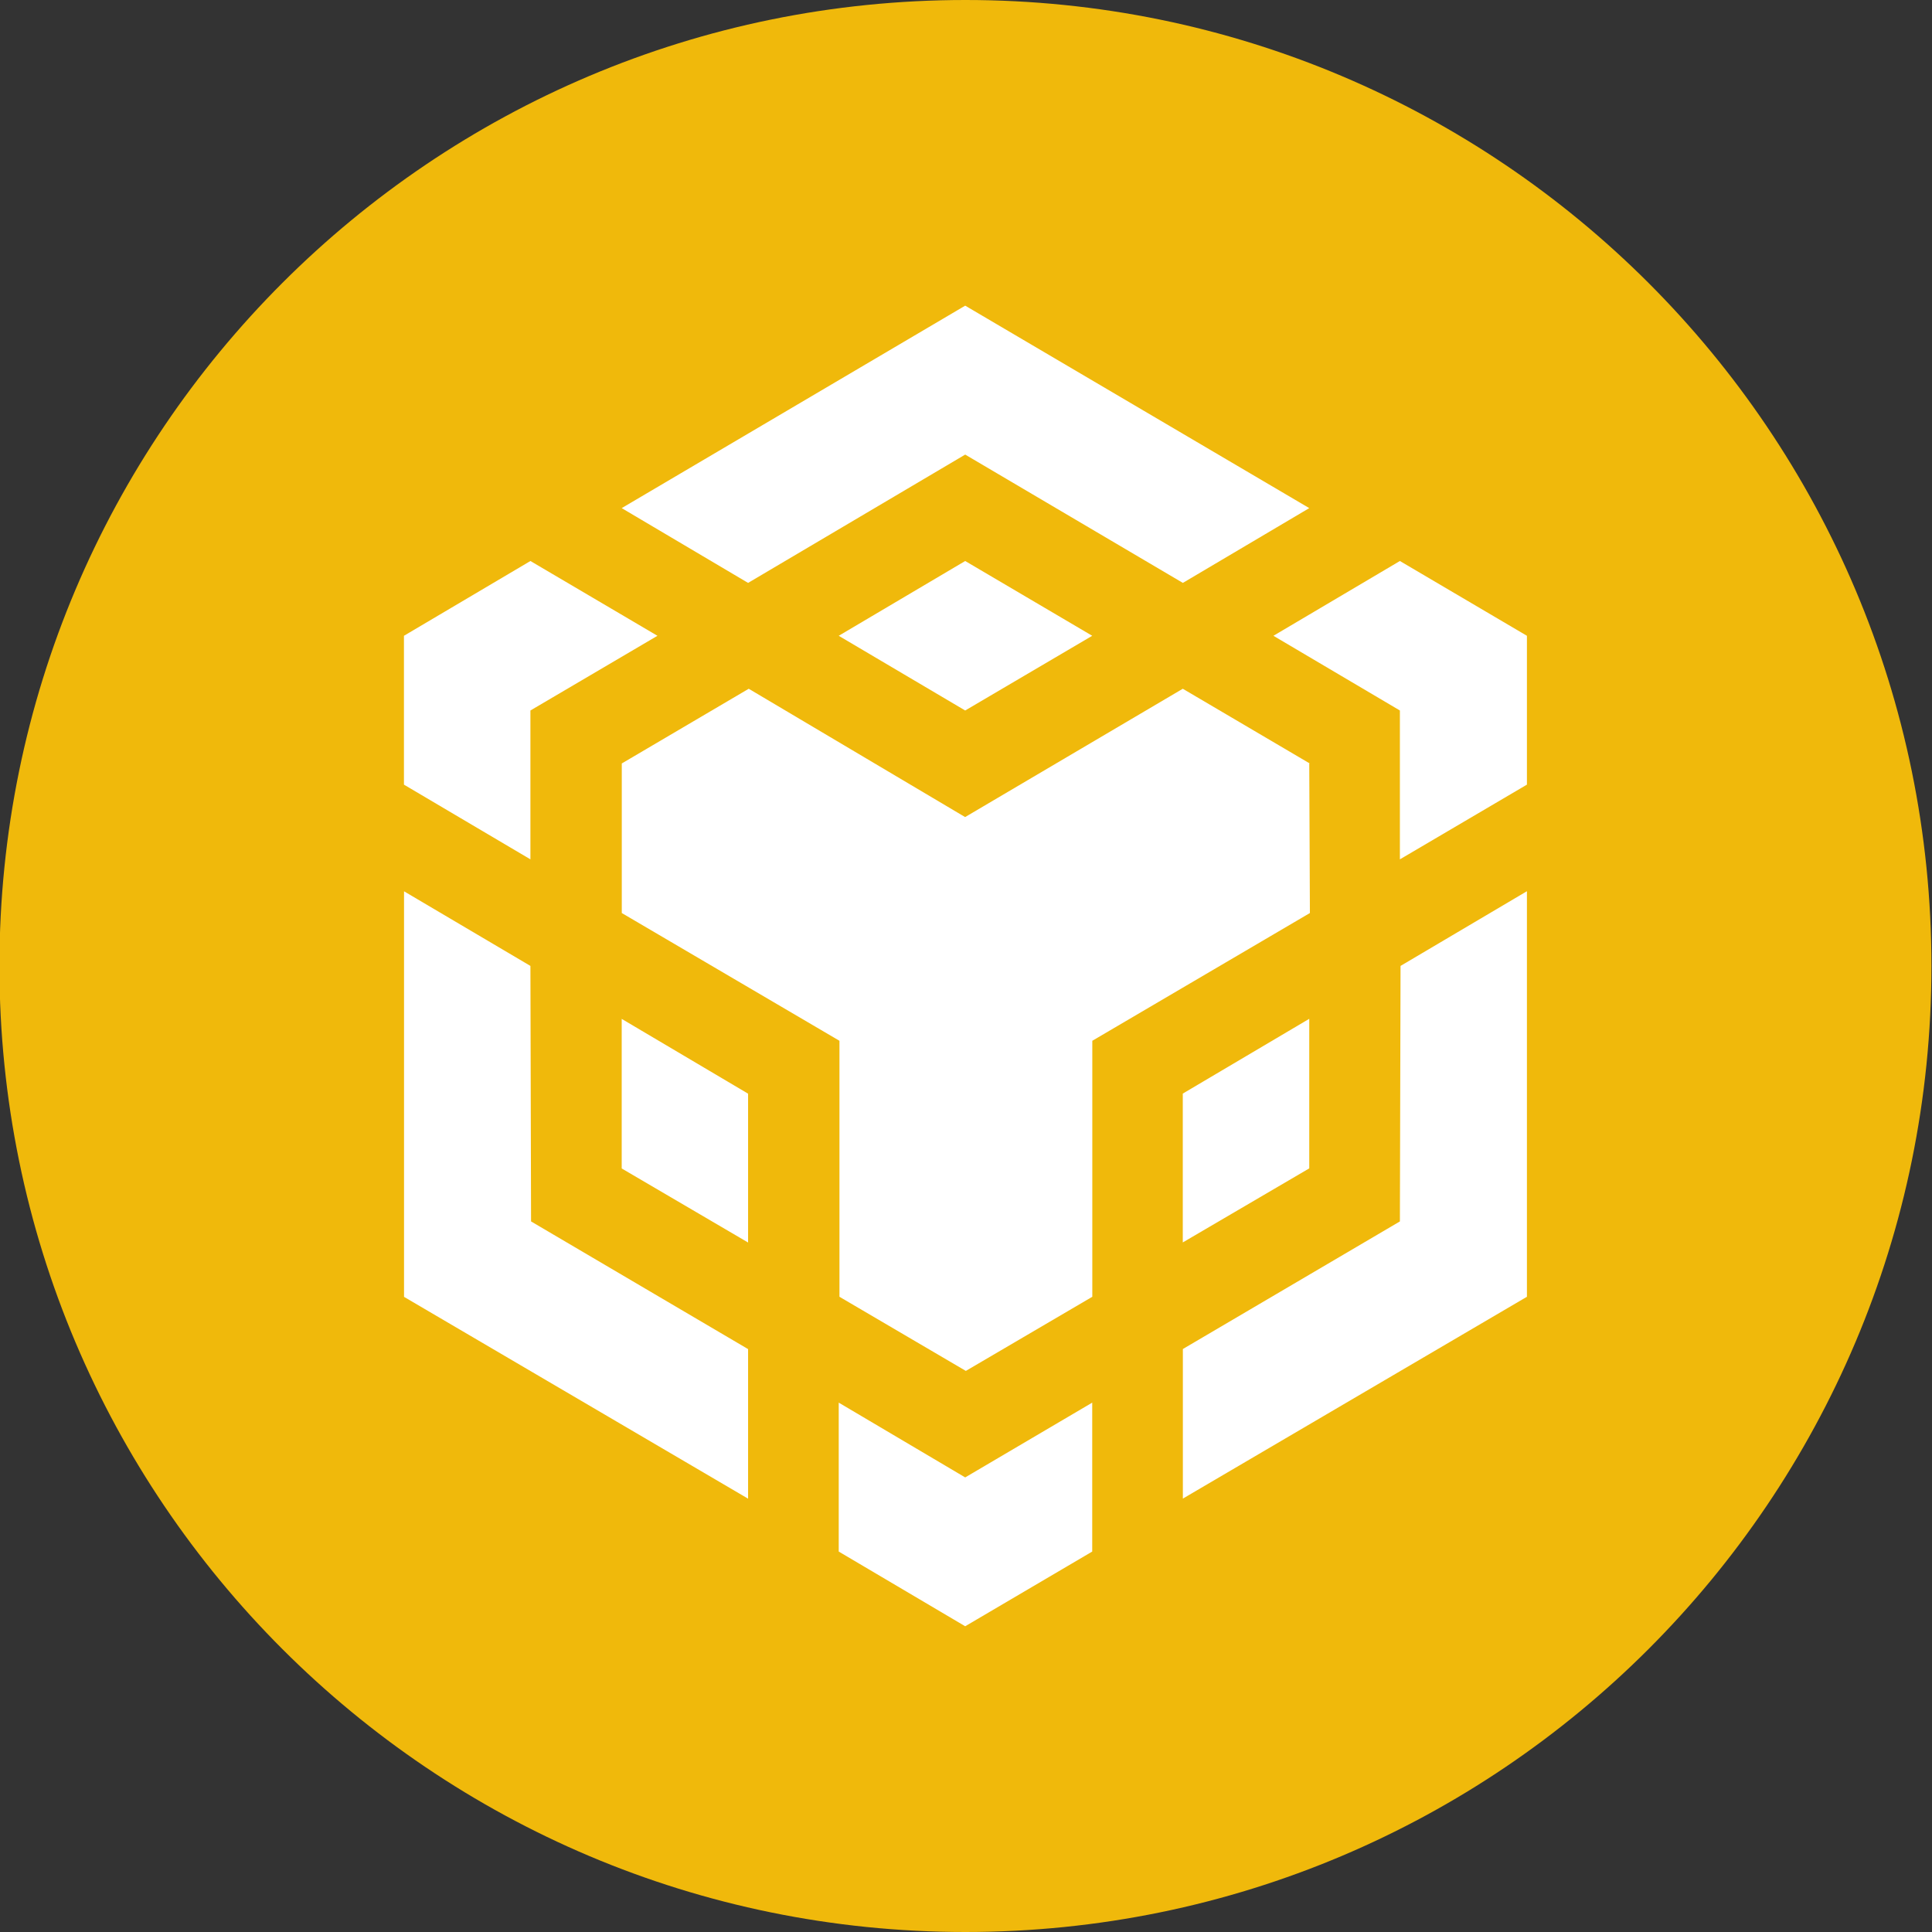
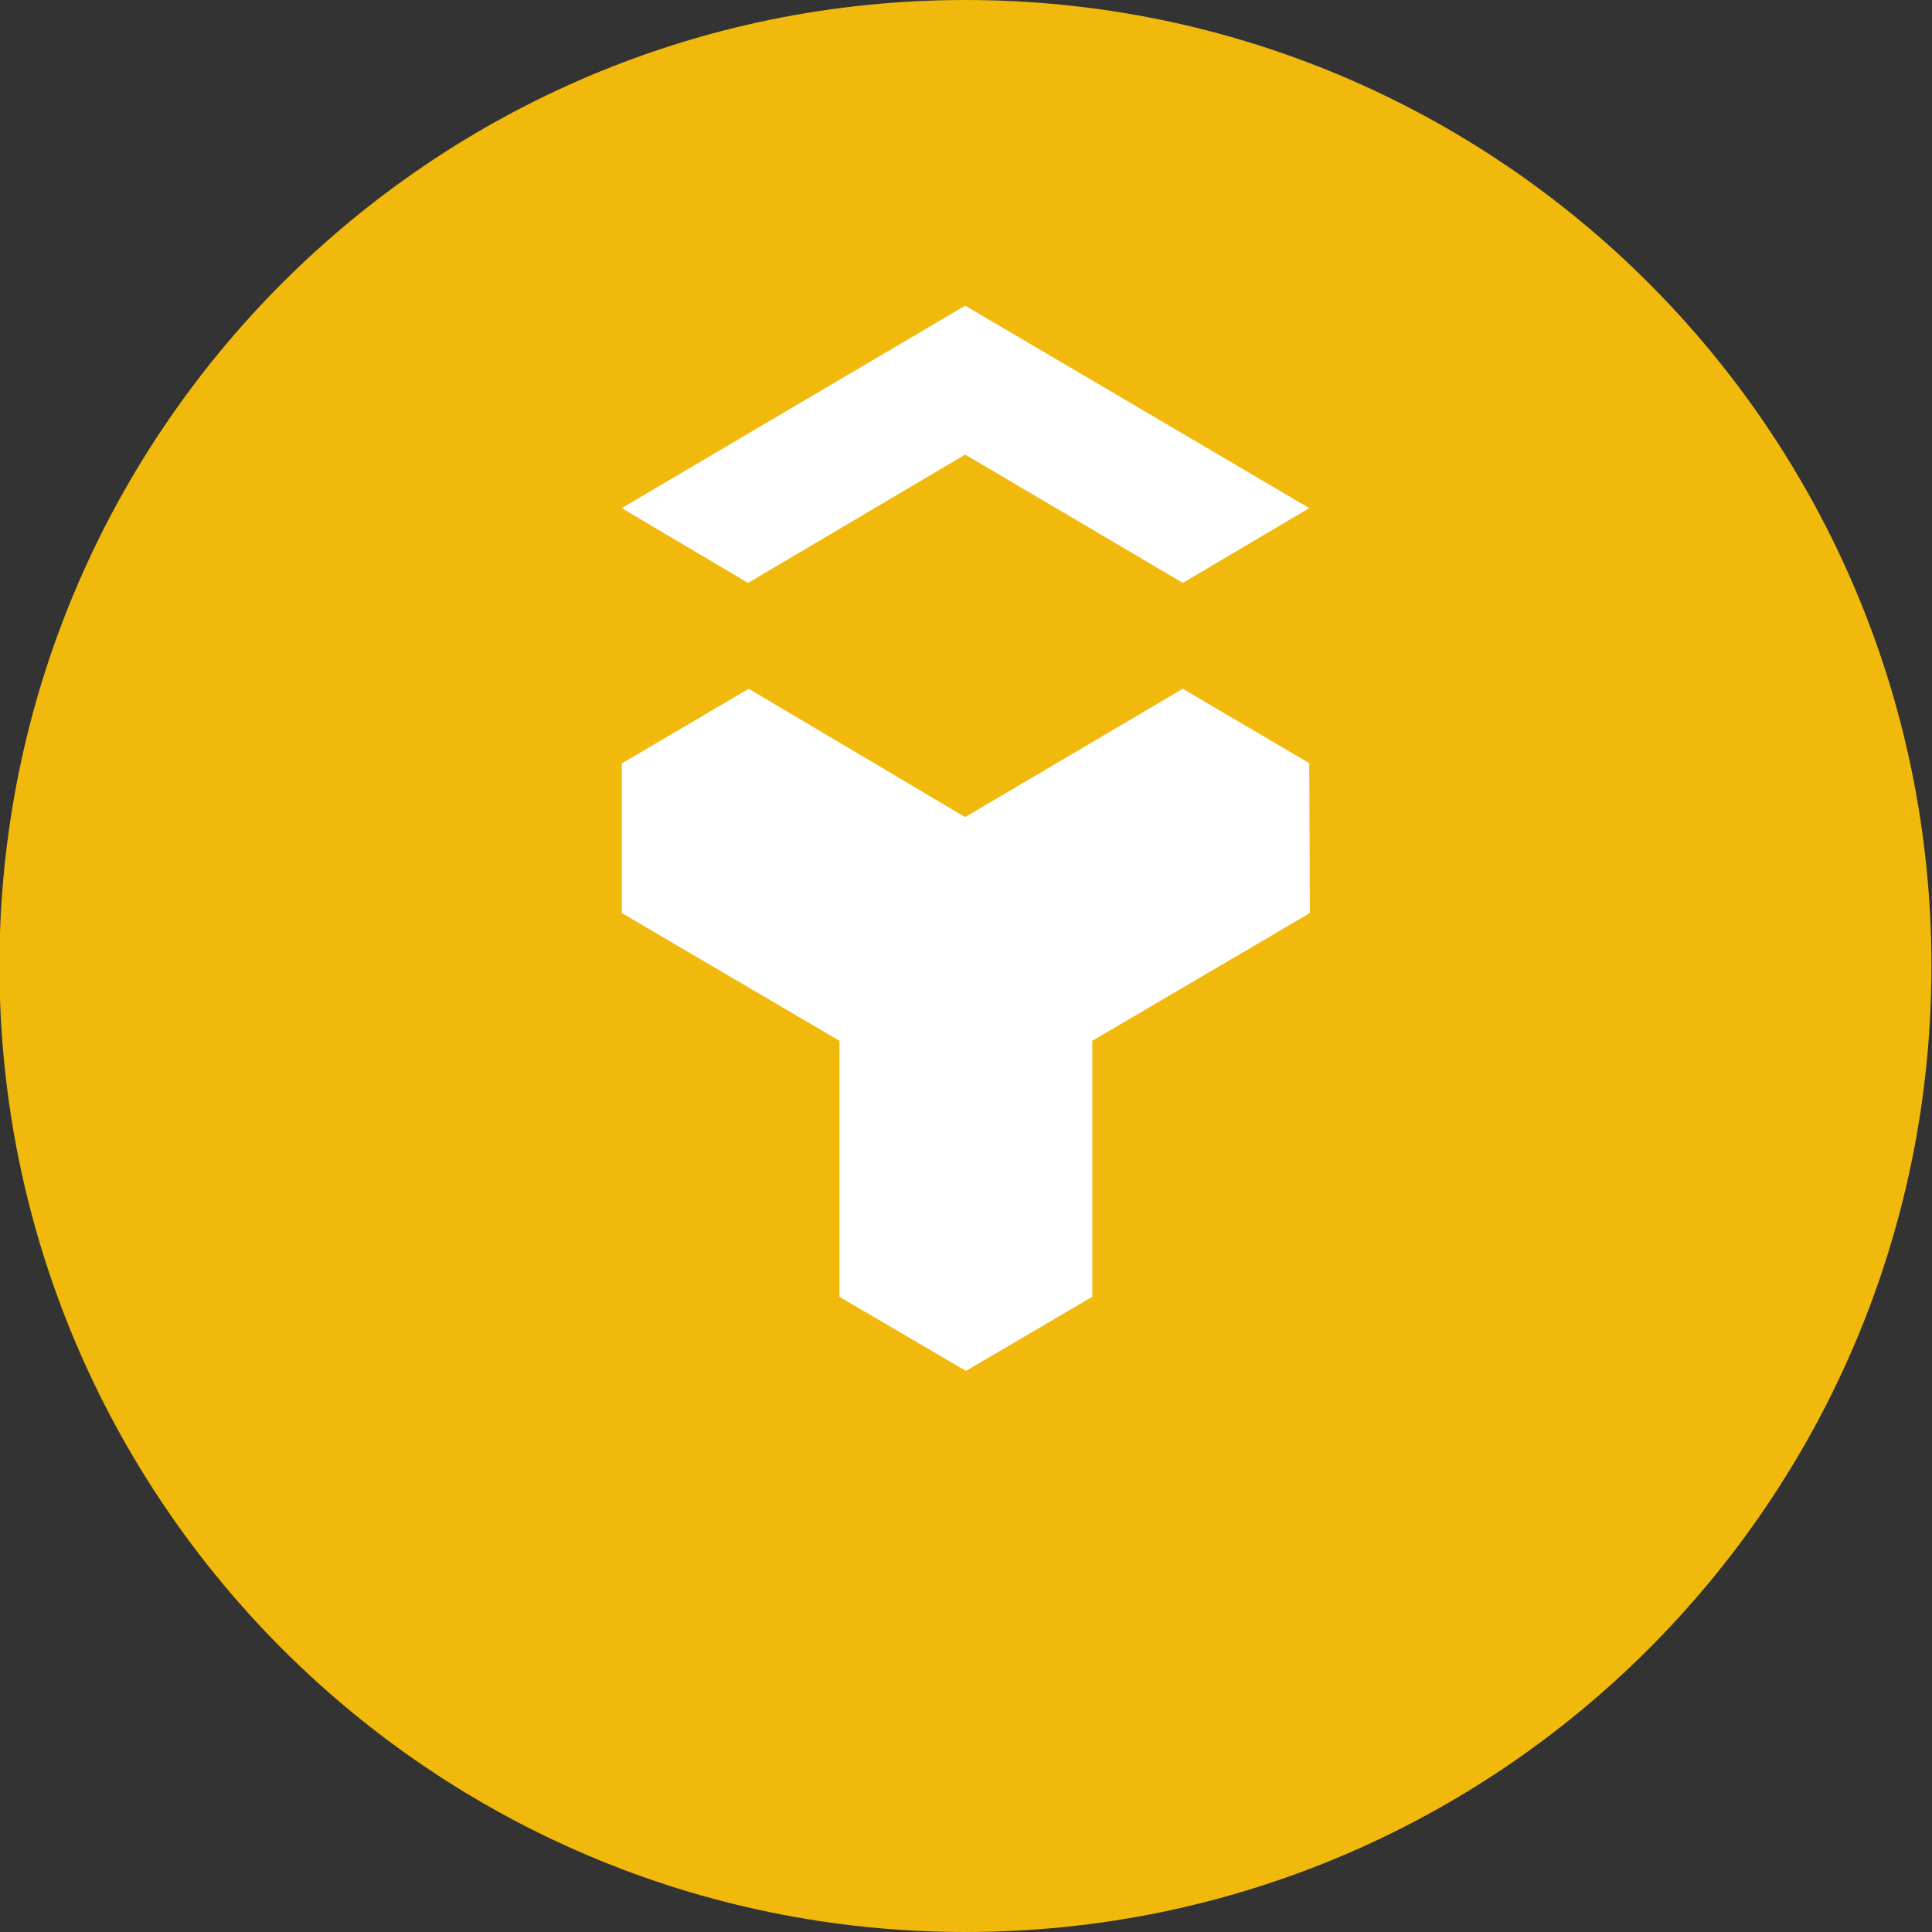
<svg xmlns="http://www.w3.org/2000/svg" width="24" height="24" viewBox="0 0 24 24" fill="none">
  <rect x="0" y="0" width="24" height="24" fill="#333333" stroke="none" />
  <g clip-path="url(#clip0_8915_204847)">
    <path fill-rule="evenodd" clip-rule="evenodd" d="M11.993 0C18.621 0 23.993 5.372 23.993 12C23.993 18.628 18.621 24 11.993 24C5.366 24 -0.007 18.628 -0.007 12C-0.007 5.372 5.366 0 11.993 0Z" fill="#F0B90B" />
-     <path d="M6.589 11.999L6.597 15.173L9.293 16.759V18.617L5.019 16.11V11.072L6.589 11.999ZM6.589 8.826V10.675L5.018 9.747V7.898L6.589 6.969L8.167 7.898L6.589 8.826ZM10.419 7.898L11.99 6.969L13.568 7.898L11.99 8.826L10.419 7.898Z" fill="white" />
-     <path d="M7.723 14.515V12.657L9.293 13.586V15.435L7.723 14.515ZM10.419 17.424L11.99 18.353L13.568 17.424V19.274L11.99 20.202L10.419 19.274V17.424ZM15.819 7.898L17.39 6.969L18.968 7.898V9.747L17.39 10.675V8.826L15.819 7.898ZM17.39 15.173L17.398 11.999L18.968 11.071V16.109L14.694 18.616V16.758L17.39 15.173Z" fill="white" />
-     <path d="M16.264 14.514L14.693 15.434V13.585L16.264 12.656V14.514Z" fill="white" />
    <path d="M16.264 9.484L16.272 11.342L13.569 12.929V16.109L11.998 17.03L10.428 16.109V12.929L7.724 11.342V9.484L9.301 8.556L11.989 10.15L14.693 8.556L16.27 9.484H16.264ZM7.723 6.312L11.99 3.797L16.264 6.312L14.694 7.241L11.99 5.647L9.293 7.241L7.723 6.312Z" fill="white" />
  </g>
  <defs>
    <clipPath id="clip0_8915_204847">
      <rect width="24" height="24" fill="white" transform="translate(-0.007)" />
    </clipPath>
  </defs>
</svg>